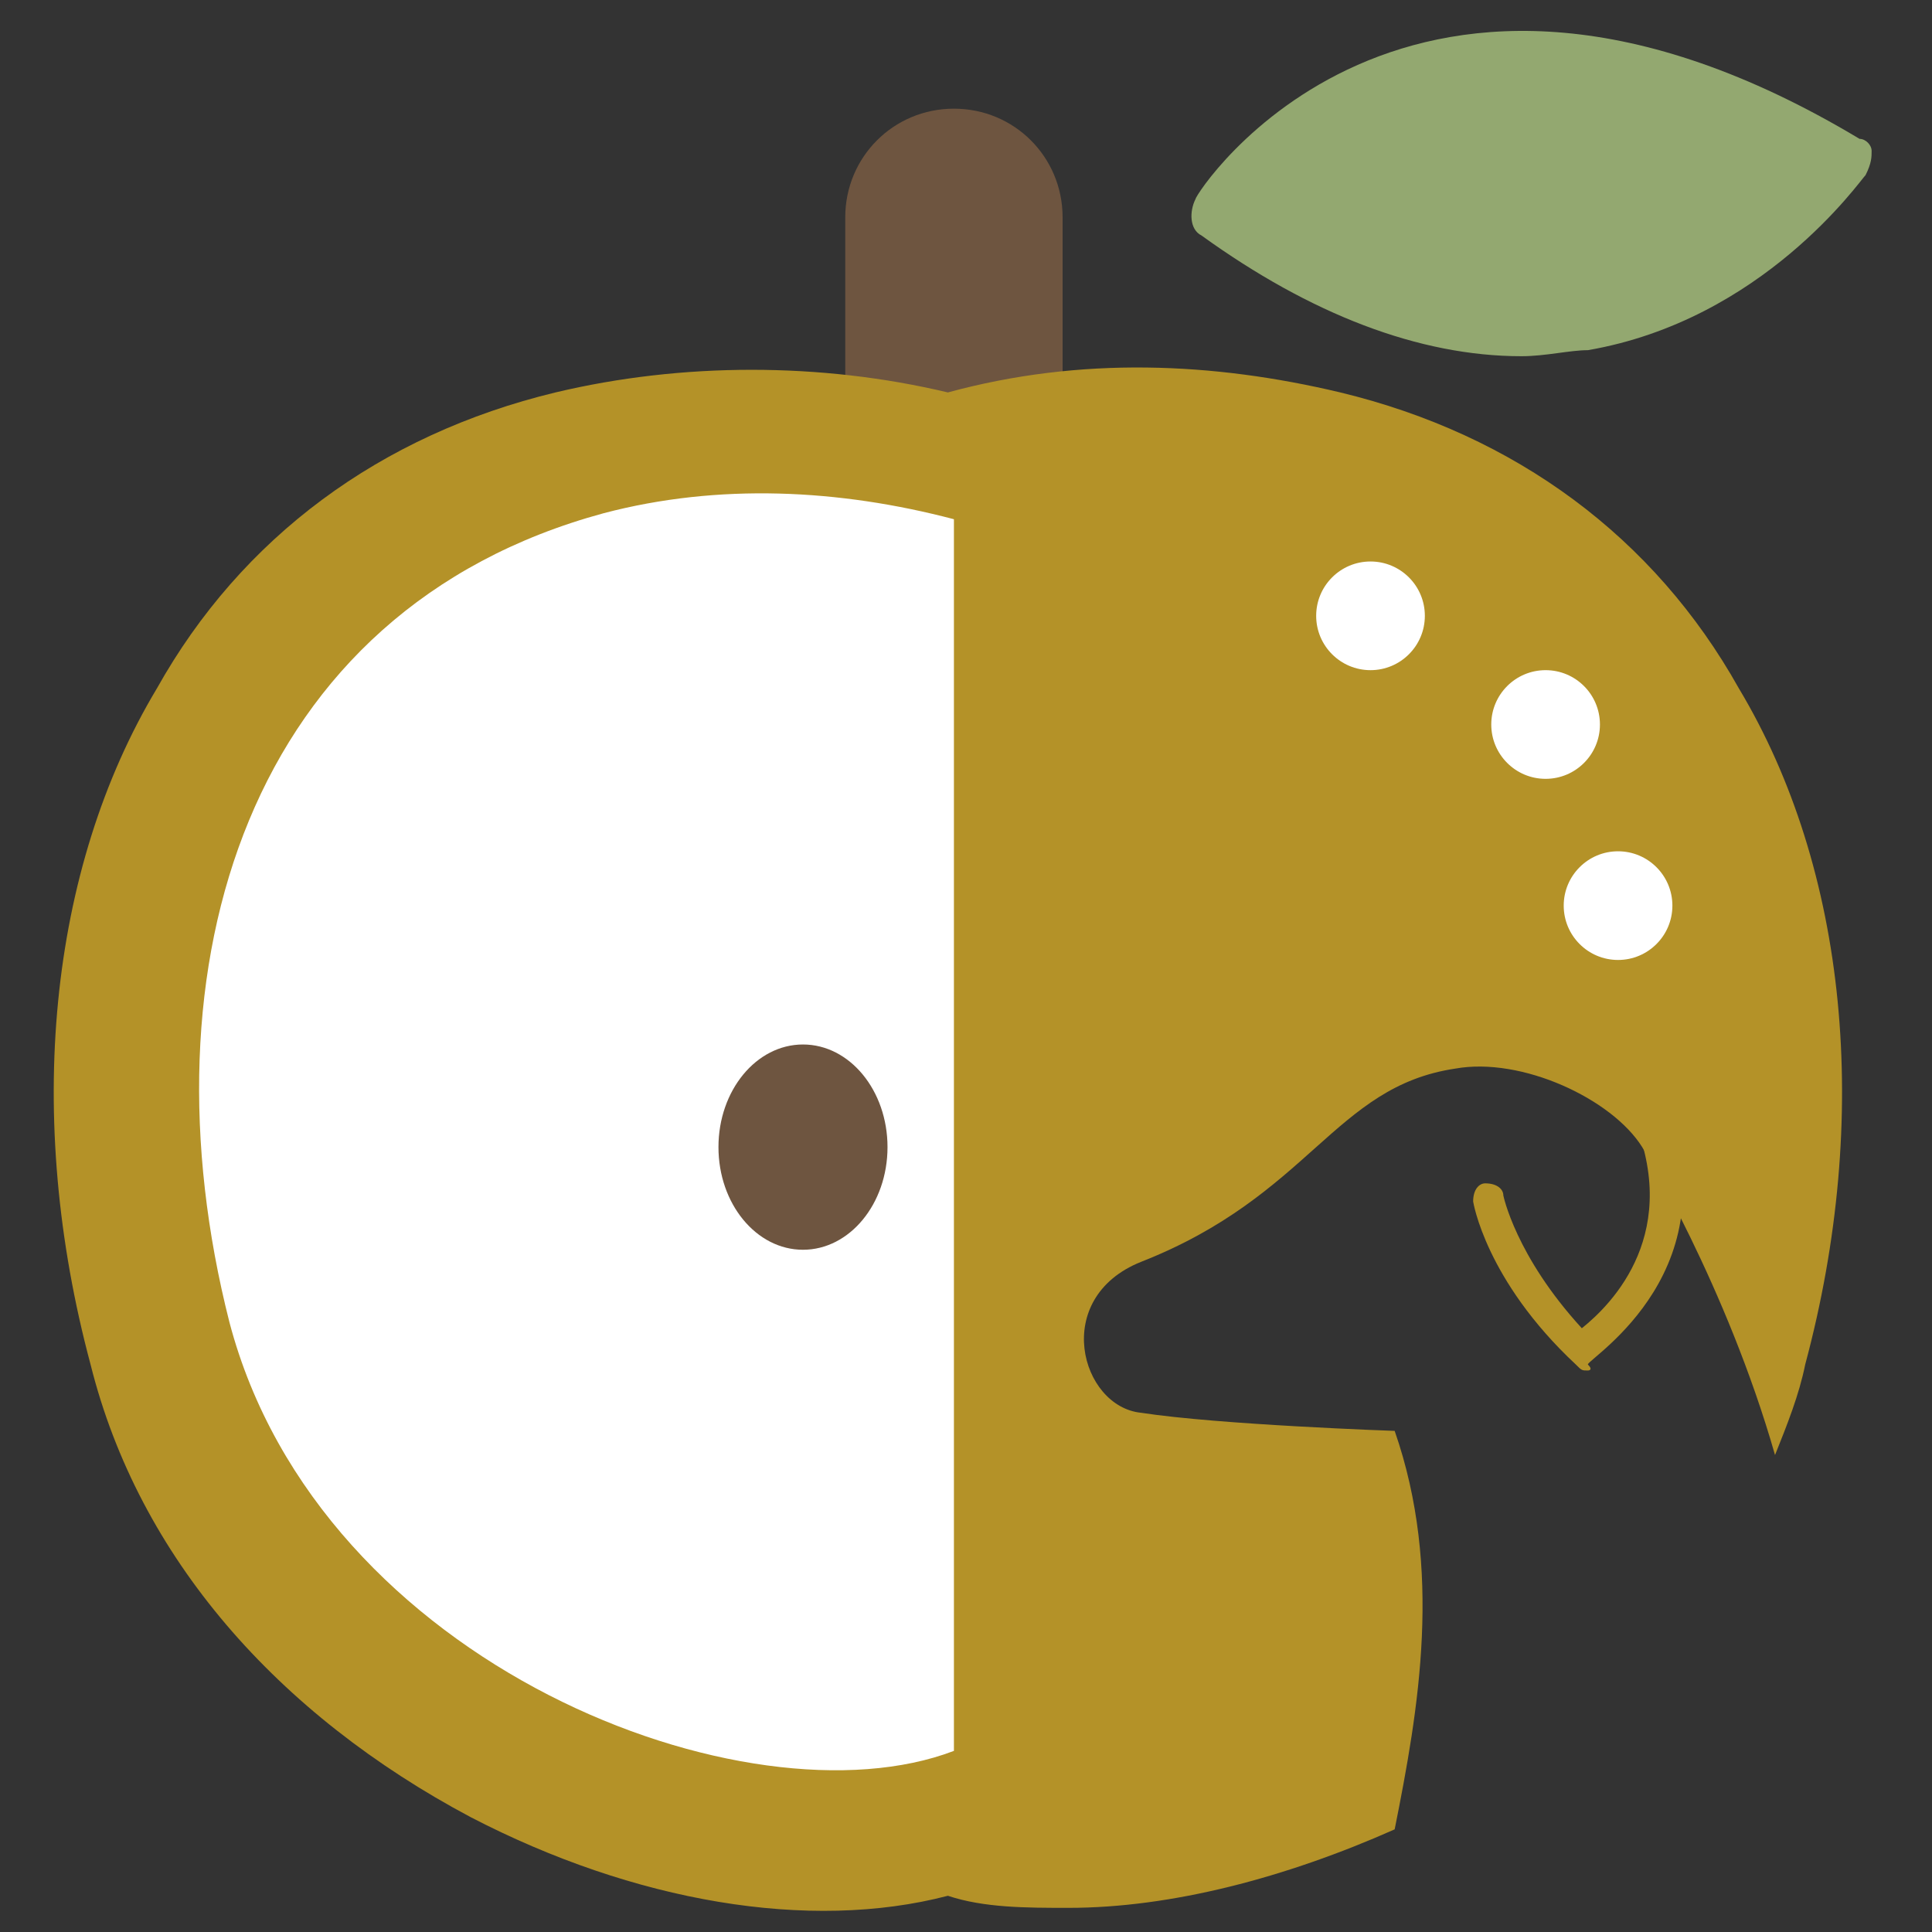
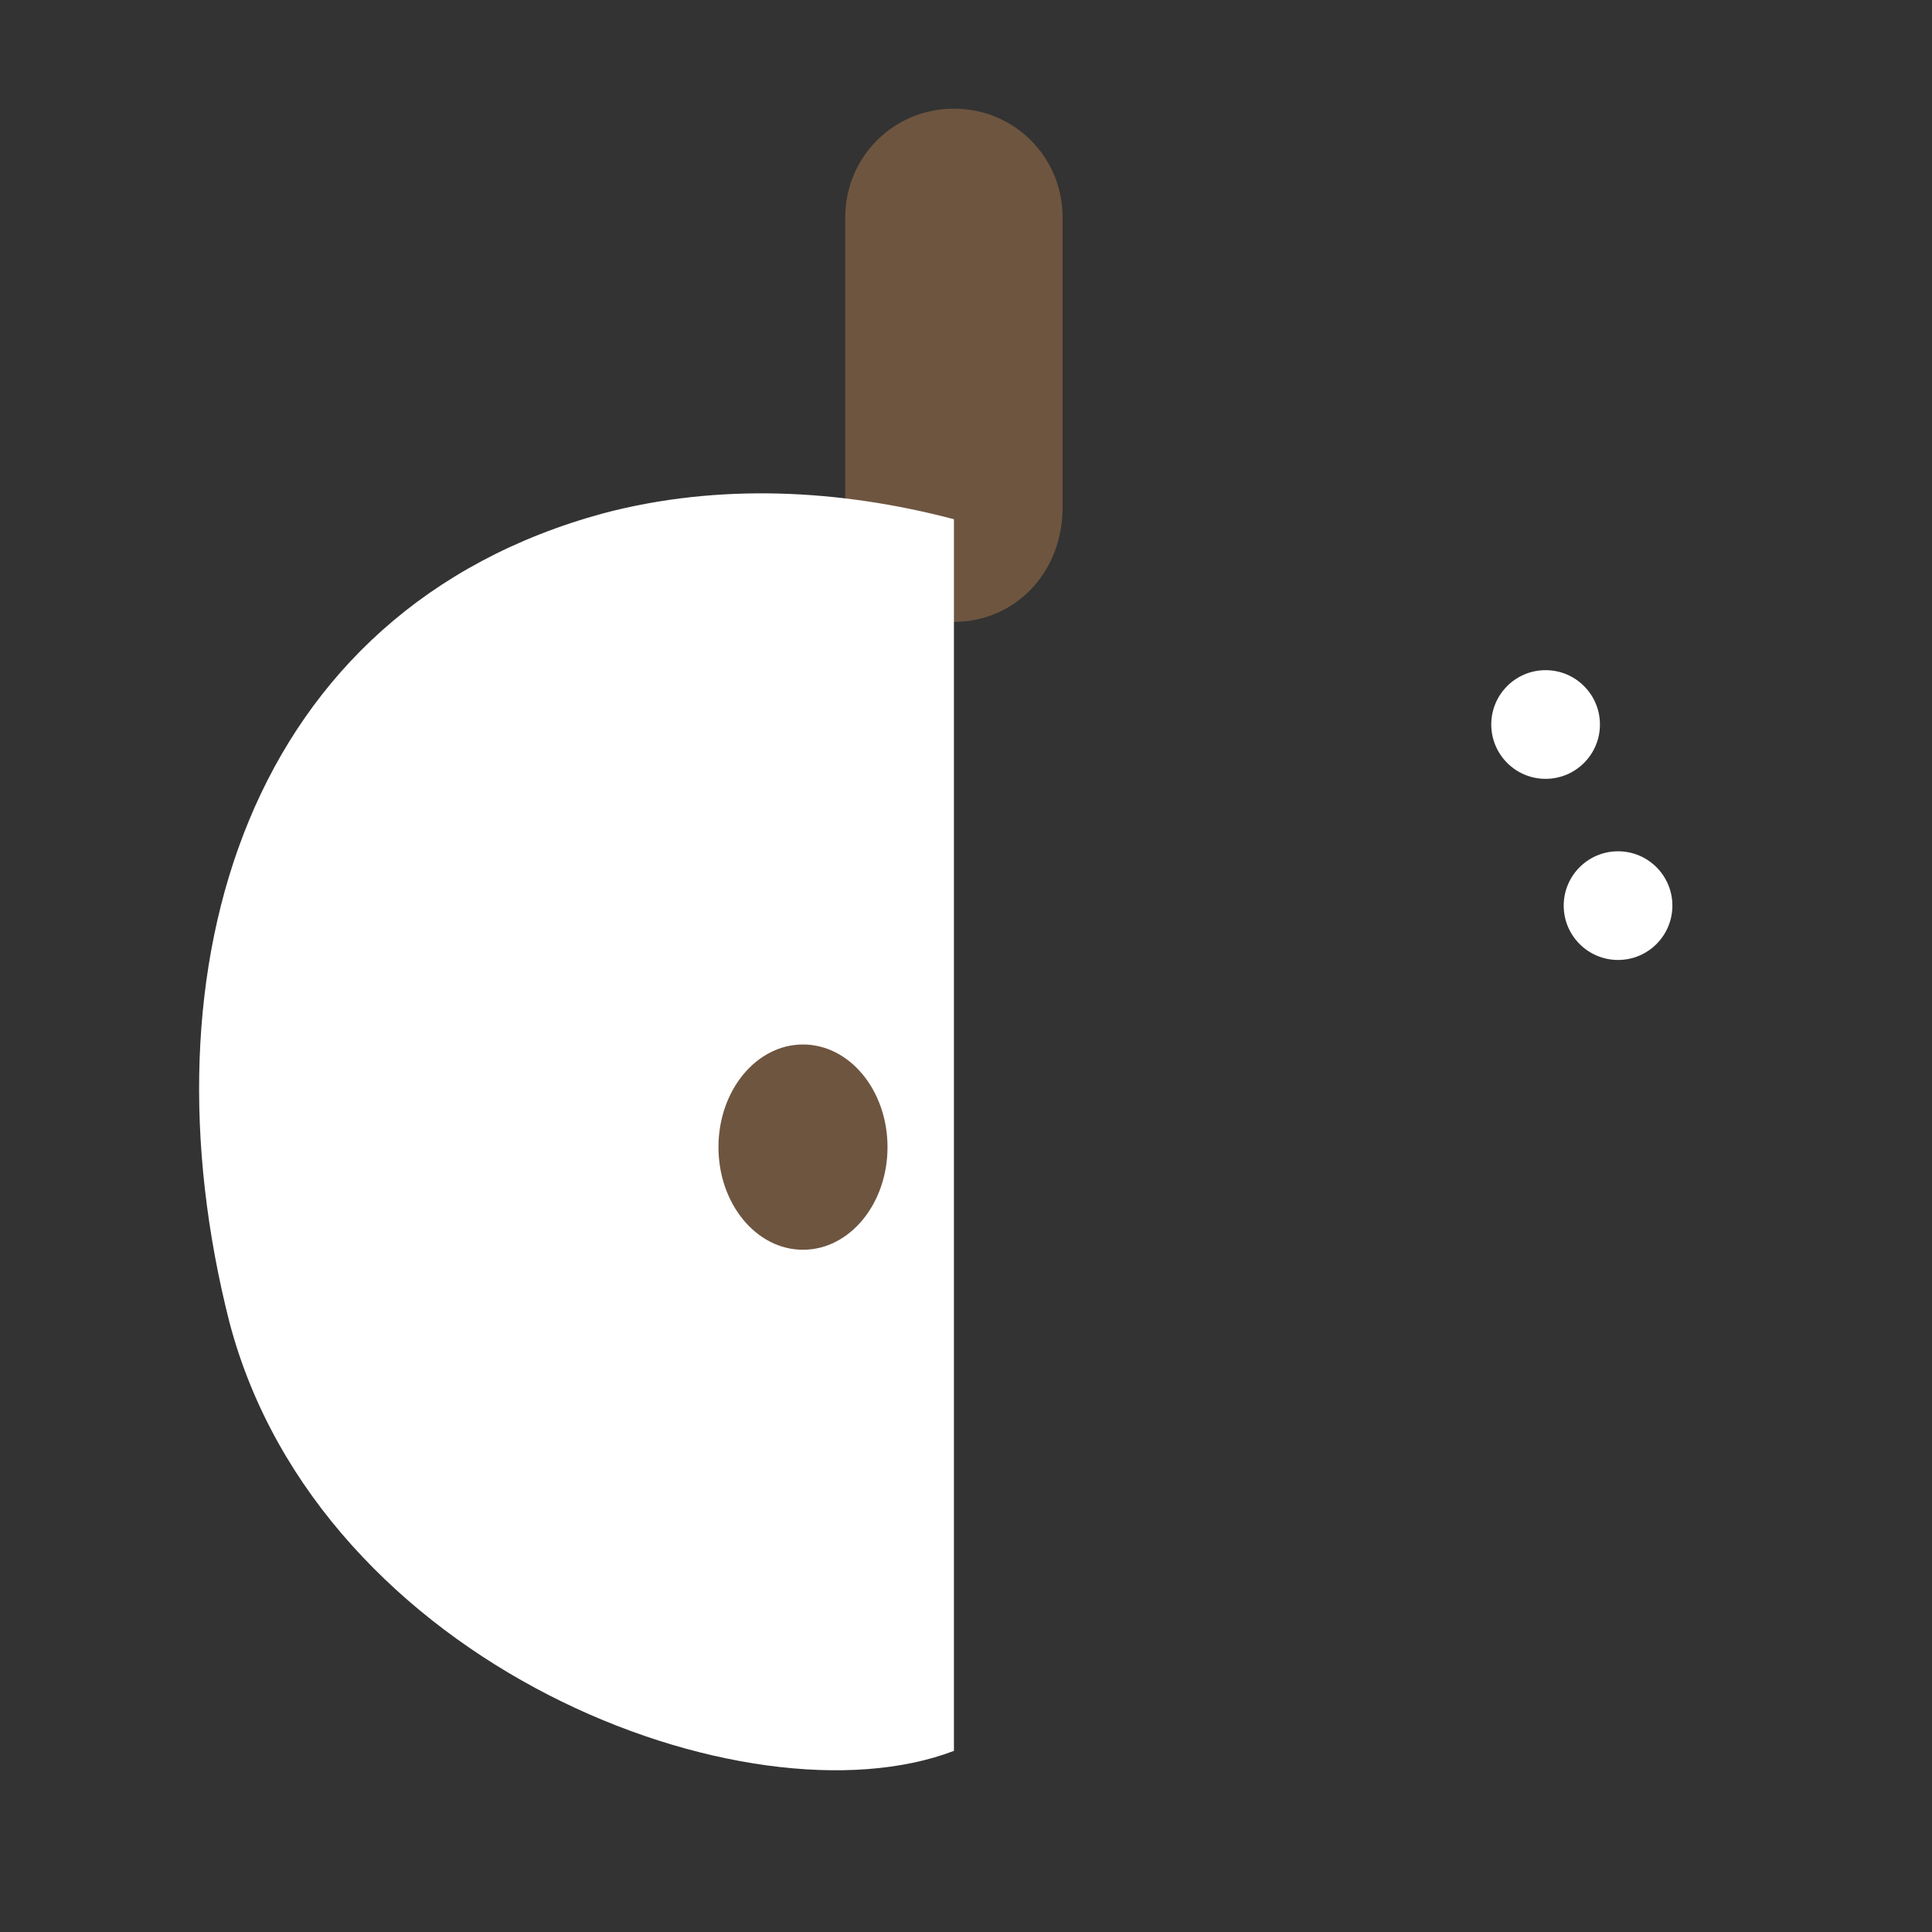
<svg xmlns="http://www.w3.org/2000/svg" version="1.1" id="レイヤー_1" x="0px" y="0px" viewBox="0 0 32 32" style="enable-background:new 0 0 32 32;" xml:space="preserve">
  <rect x="0" y="0" width="32" height="32" fill="#333333" stroke="none" />
  <style type="text/css">
	.st0{fill:#6E5540;}
	.st1{fill:#B49228;}
	.st2{fill:#93A870;}
	.st3{fill:#FFFFFF;}
</style>
  <g>
    <path class="st0" d="M15.8,10.3c-1,0-1.8-0.8-1.8-1.8V3.6c0-1,0.8-1.8,1.8-1.8s1.8,0.8,1.8,1.8v4.8C17.6,9.5,16.8,10.3,15.8,10.3z" />
-     <path class="st1" d="M23.1,23.7c0,0-2.9-0.1-4.2-0.3c-1-0.1-1.5-1.9,0-2.5c2.8-1.1,3.2-2.9,5.2-3.2c1.1-0.2,2.6,0.5,3.1,1.3   c0,0,1.4,2.3,2.2,5.1c0.2-0.5,0.4-1,0.5-1.5c1.1-4.1,0.7-8.2-1.1-11.2c-1.4-2.5-3.7-4.2-6.6-4.9c-2.1-0.5-4.3-0.6-6.5,0   c-2.1-0.5-4.4-0.5-6.5,0c-2.9,0.7-5.2,2.4-6.6,4.9c-1.8,3-2.2,7.1-1.1,11.2c0.8,3.2,3.1,5.8,6.3,7.5c2.7,1.4,5.6,1.9,7.9,1.3   c0.6,0.2,1.3,0.2,2,0.2c1.7,0,3.6-0.5,5.4-1.3C23.5,28.3,23.9,26,23.1,23.7z" />
-     <path class="st2" d="M25.2,5.9c-1.7,0-3.5-0.7-5.3-2c-0.2-0.1-0.2-0.4-0.1-0.6c0-0.1,3.5-5.5,11-1C30.9,2.3,31,2.4,31,2.5   c0,0.1,0,0.2-0.1,0.4c-0.1,0.1-1.7,2.4-4.6,2.9C26,5.8,25.6,5.9,25.2,5.9z" />
    <path class="st3" d="M15.8,8.6C13.9,8.1,11.9,8,10,8.5C4.1,10.1,2.3,16,3.8,21.9c1.5,5.7,8.6,8.4,12,7.1V8.6z" />
    <ellipse class="st0" cx="13.3" cy="19" rx="1.4" ry="1.7" />
    <g>
-       <path class="st1" d="M26.3,22.7c-0.1,0-0.1,0-0.2-0.1c-1.5-1.4-1.7-2.7-1.7-2.7c0-0.2,0.1-0.3,0.2-0.3c0.2,0,0.3,0.1,0.3,0.2    c0,0,0.2,1,1.3,2.2c0.5-0.4,1.7-1.6,0.8-3.6c-0.1-0.1,0-0.3,0.1-0.4c0.1-0.1,0.3,0,0.4,0.1c1.3,2.9-1.2,4.4-1.2,4.5    C26.4,22.7,26.3,22.7,26.3,22.7z" />
-     </g>
+       </g>
    <circle class="st3" cx="26.8" cy="15" r="0.9" />
    <circle class="st3" cx="25.6" cy="12" r="0.9" />
-     <circle class="st3" cx="22.7" cy="10.2" r="0.9" />
  </g>
</svg>